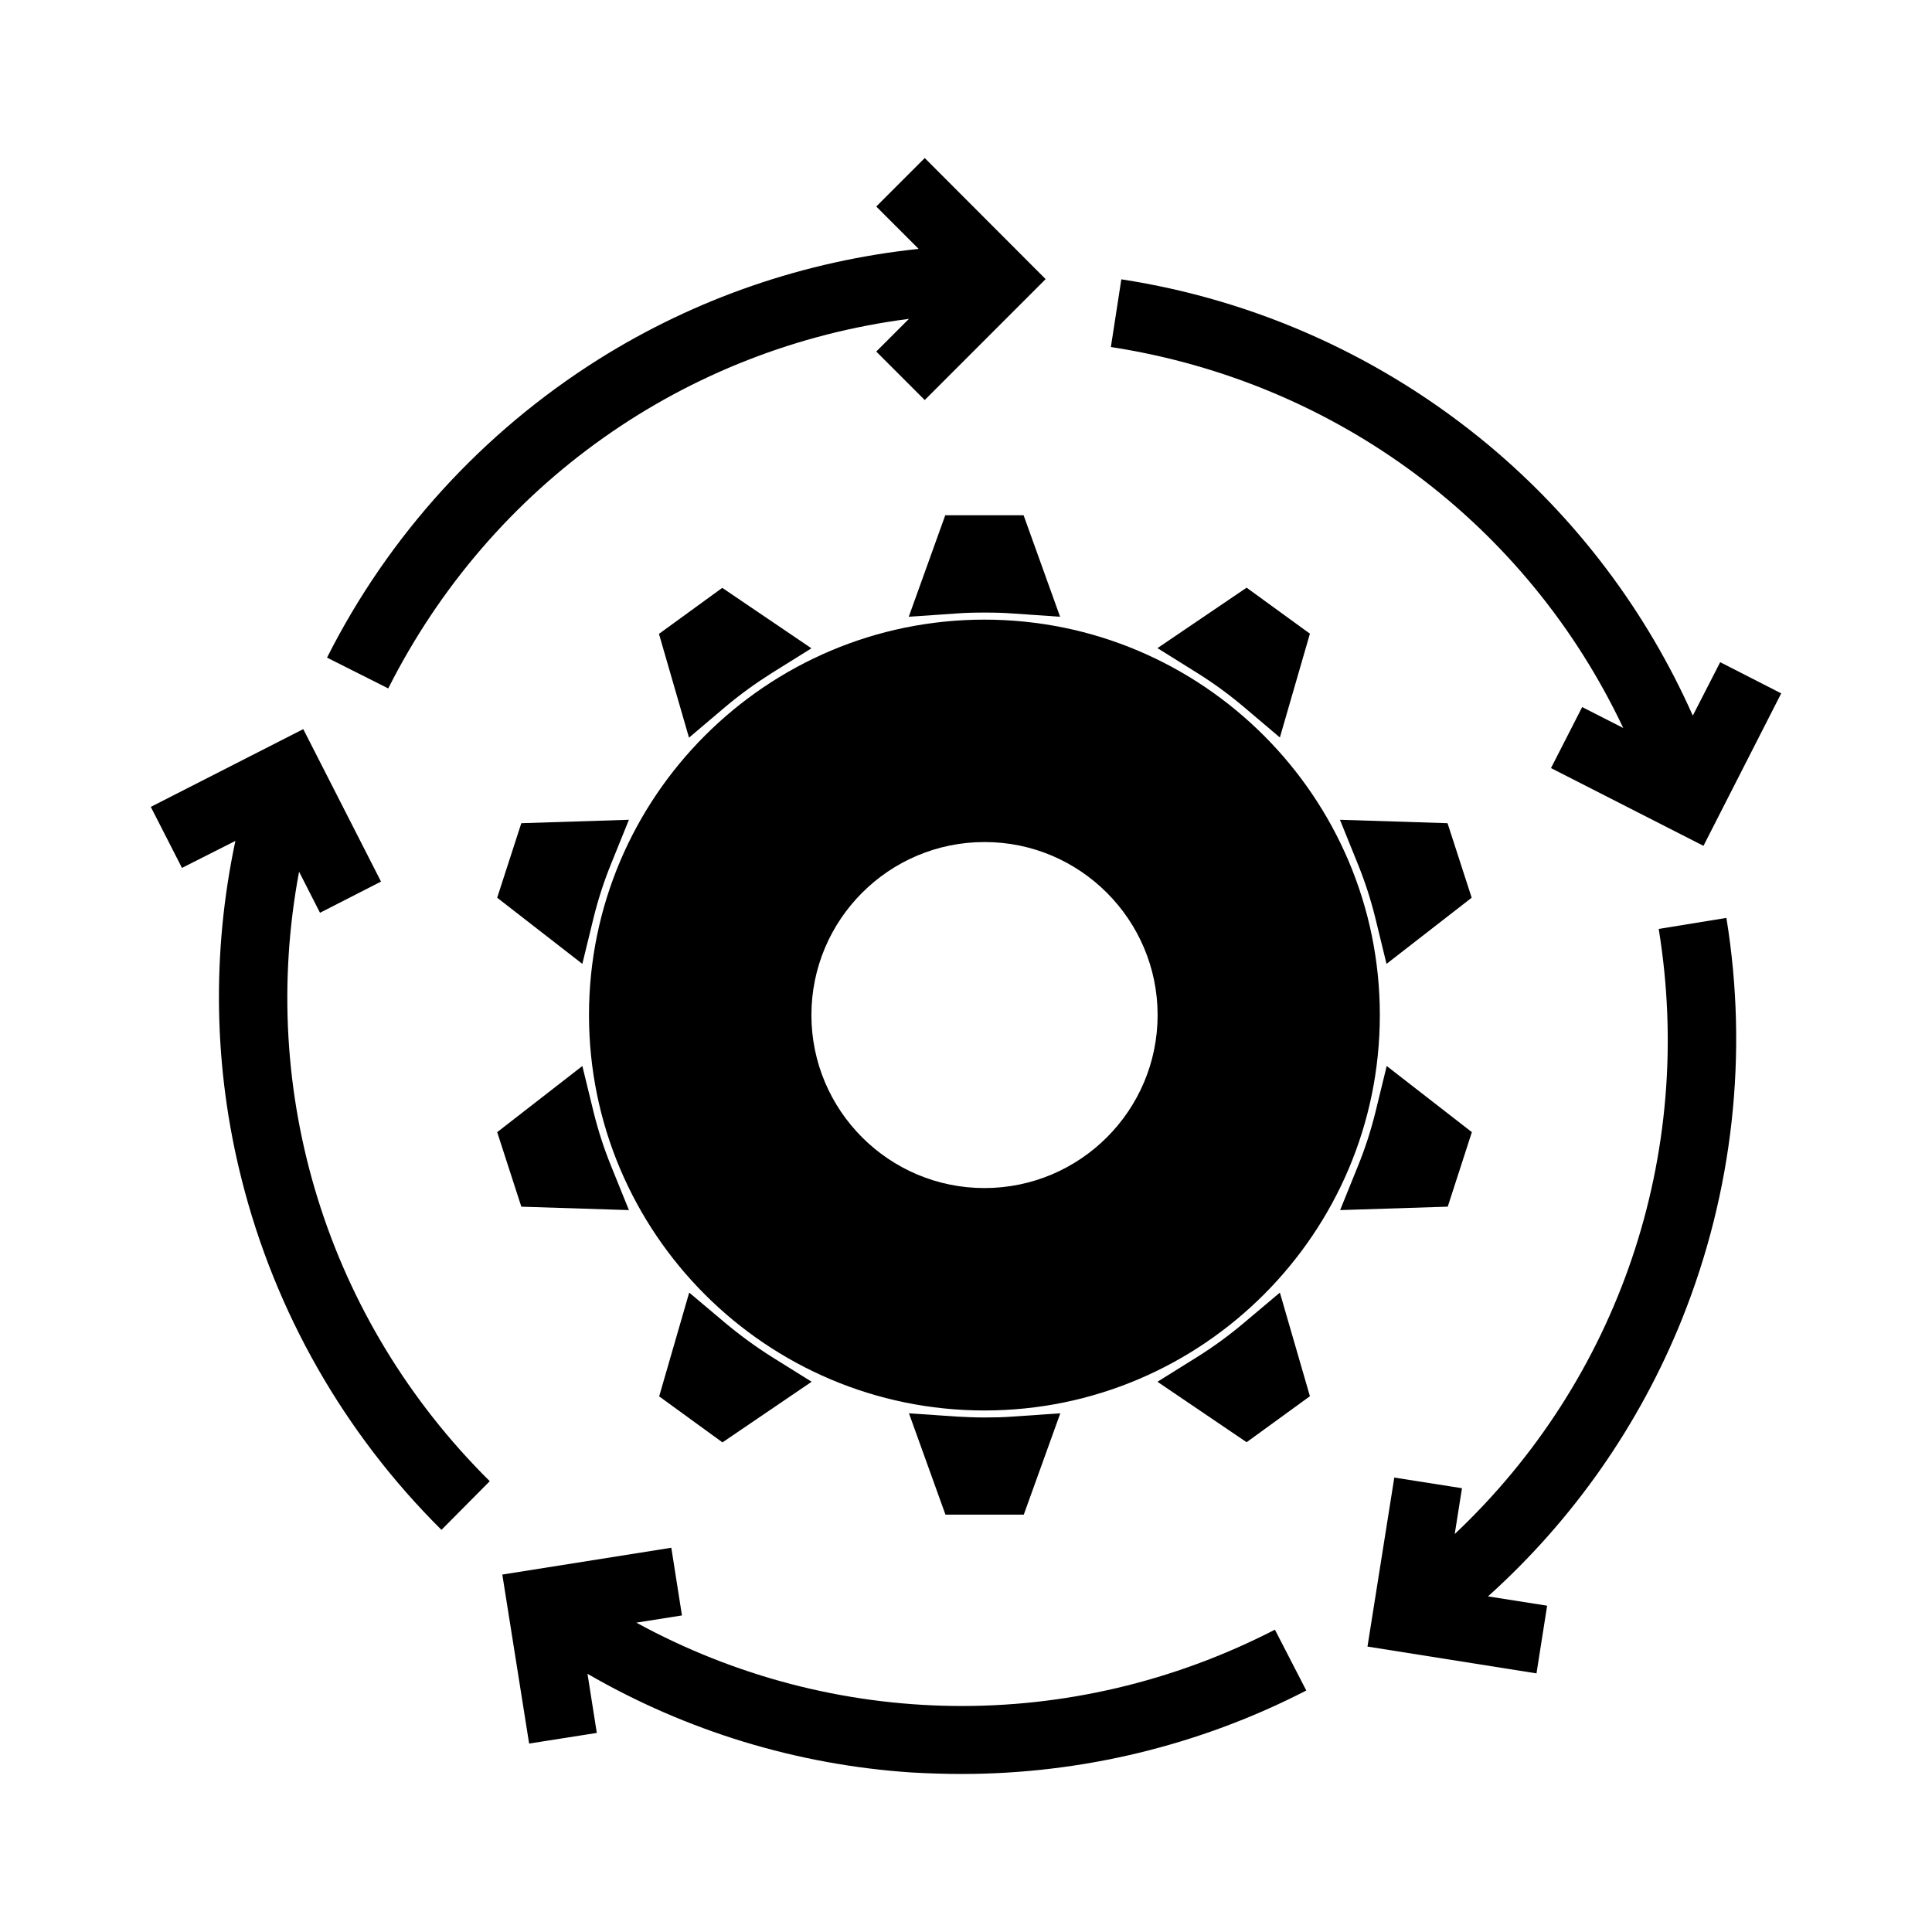
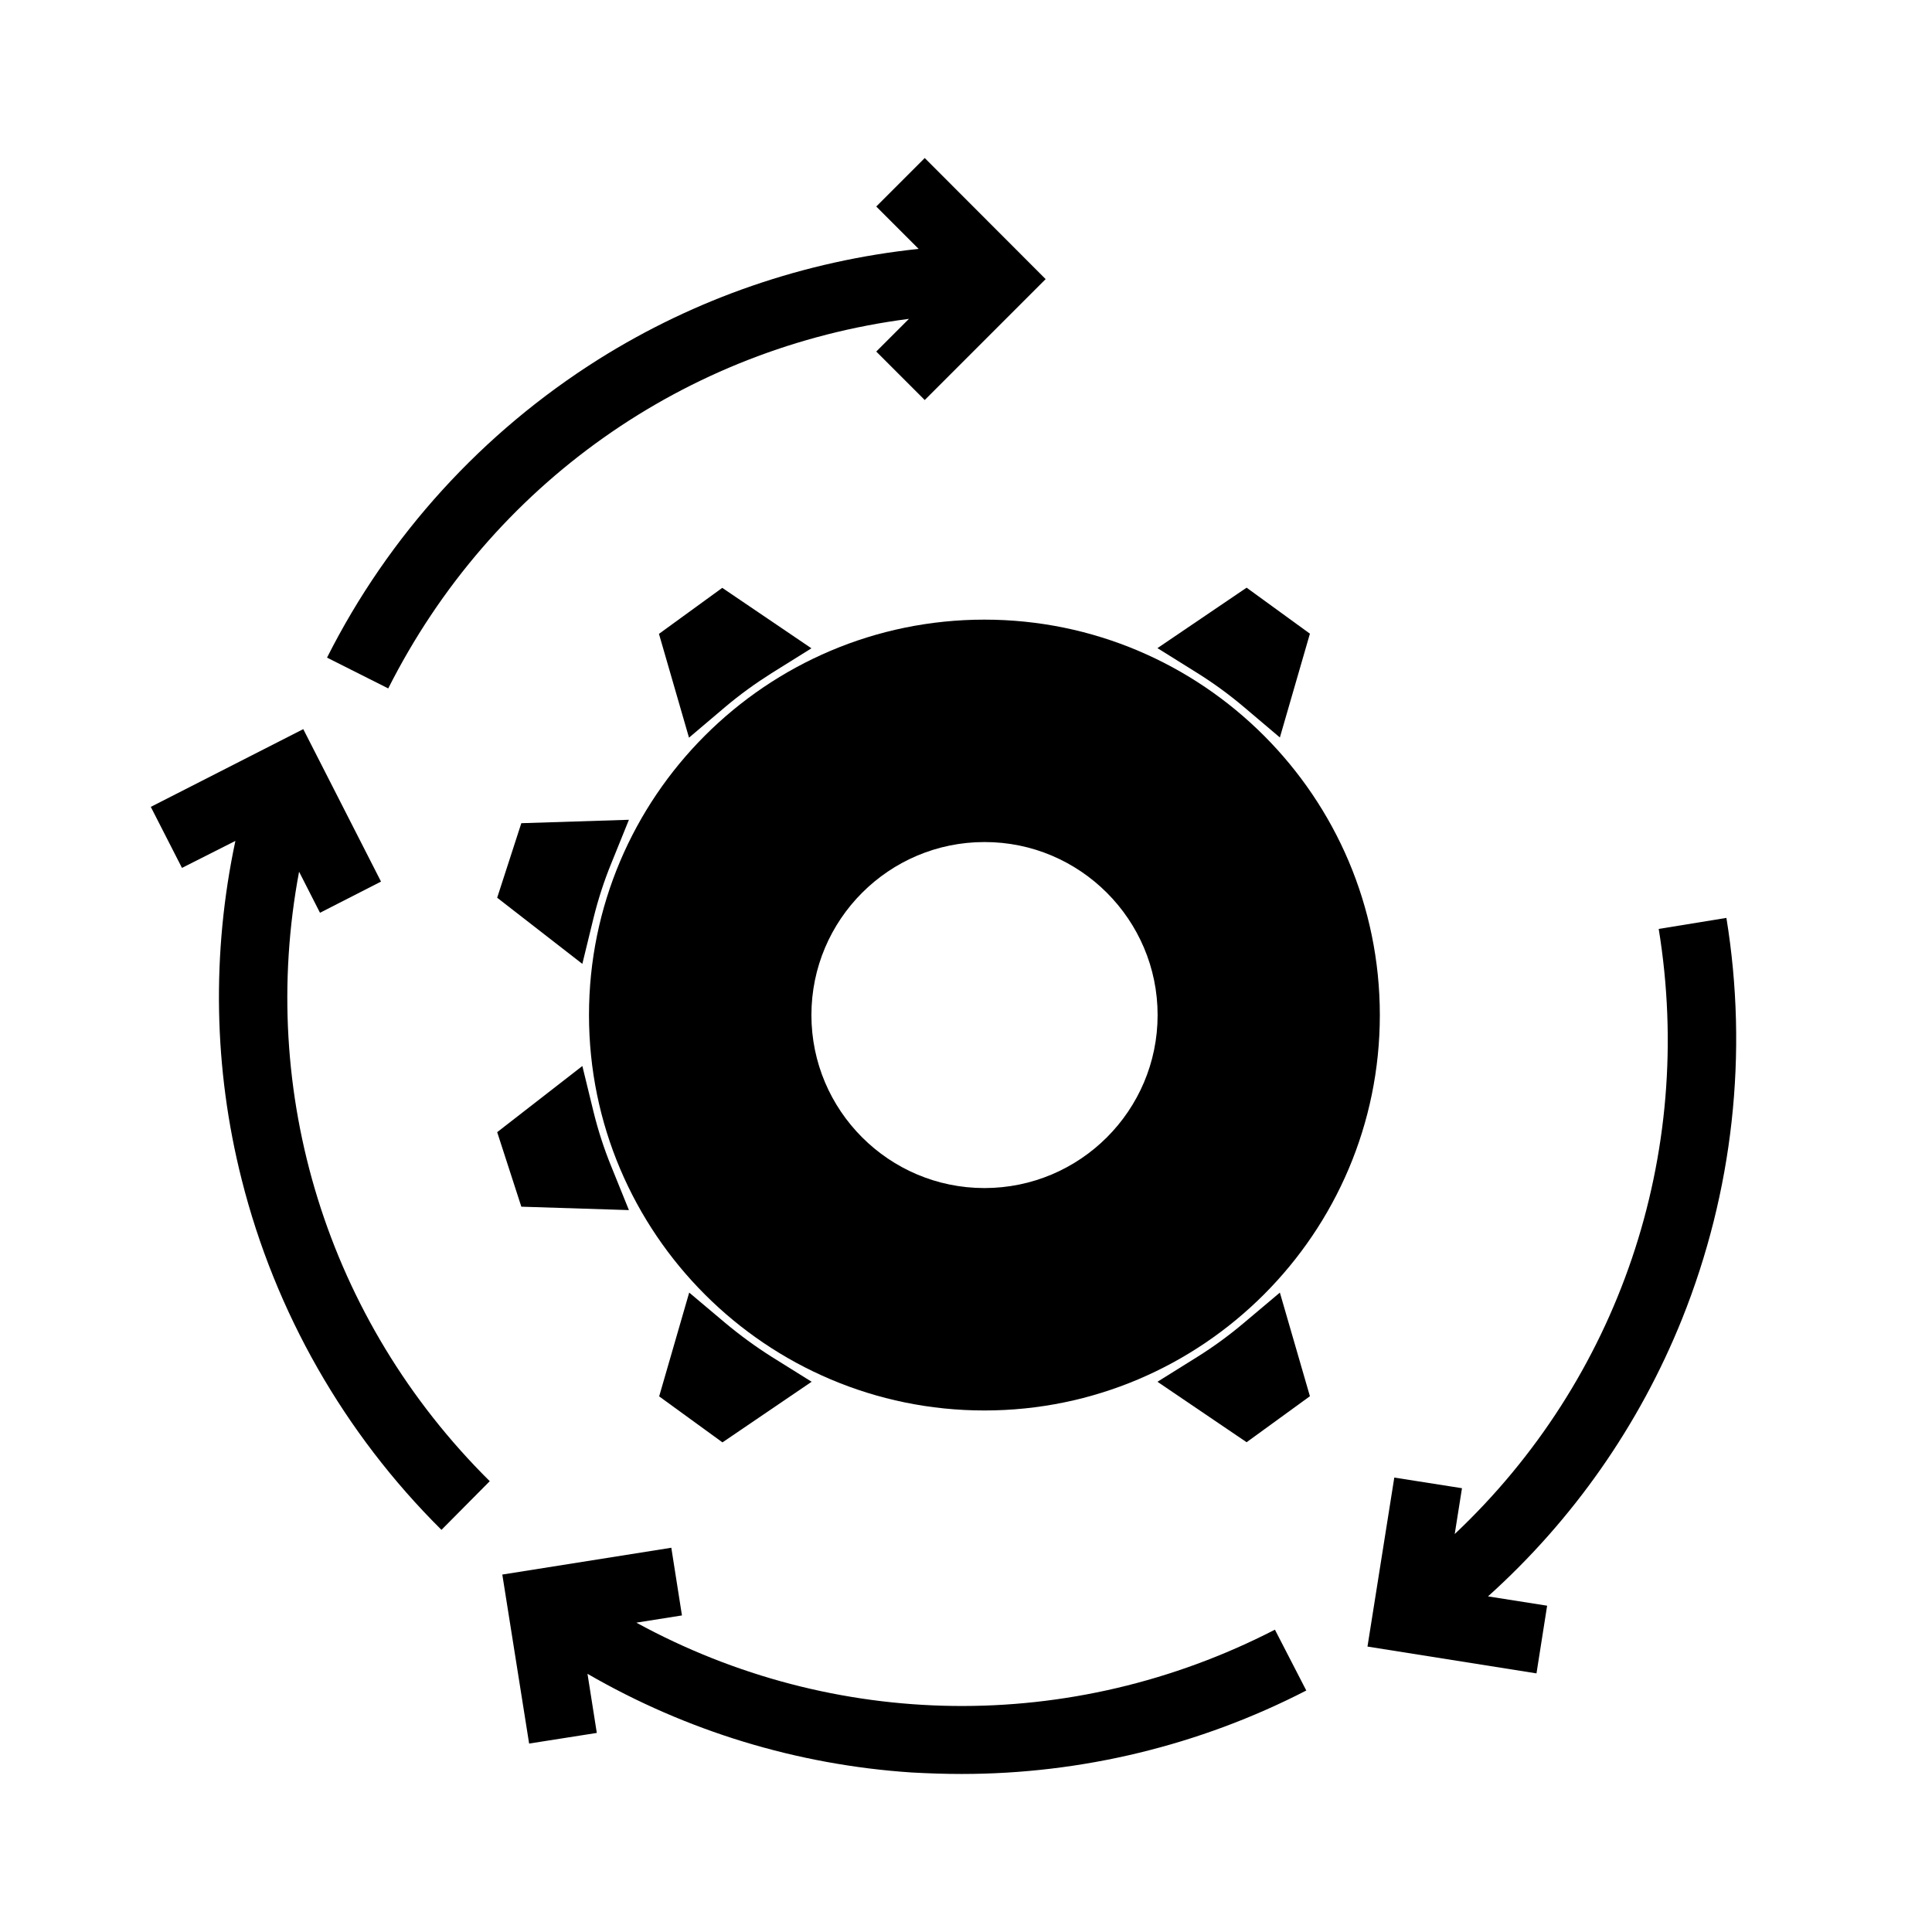
<svg xmlns="http://www.w3.org/2000/svg" fill="#000000" width="800px" height="800px" version="1.1" viewBox="144 144 512 512">
  <g>
-     <path d="m534.06 444.03-22.57-17.531-2.973 12.191c-1.211 4.887-2.769 9.723-4.684 14.41l-4.684 11.586 28.516-0.906z" />
    <path d="m483.18 339.44 7.961-27.508-16.777-12.191-23.629 16.02 10.578 6.602c4.281 2.672 8.414 5.691 12.293 8.969z" />
    <path d="m348.46 322.41 10.578-6.602-23.629-16.02-16.777 12.191 7.961 27.508 9.574-8.113c3.93-3.32 8.062-6.293 12.293-8.965z" />
-     <path d="m499.1 361.25 4.684 11.586c1.914 4.684 3.477 9.523 4.684 14.41l2.973 12.191 22.57-17.531-6.398-19.75z" />
    <path d="m300.09 413c0 57.785 47.004 104.79 104.79 104.79 57.785 0 104.79-47.004 104.79-104.79 0-57.785-47.004-104.79-104.79-104.79-57.789 0-104.79 47.008-104.79 104.79zm150.69 0c0 25.293-20.555 45.848-45.898 45.848-25.293 0-45.848-20.555-45.848-45.848 0-25.293 20.555-45.848 45.848-45.848 25.293-0.047 45.898 20.559 45.898 45.848z" />
-     <path d="m412.49 306.59 12.445 0.855-9.672-26.902h-20.758l-9.672 26.902 12.445-0.855c2.57-0.203 5.141-0.25 7.609-0.25 2.465-0.004 5.082 0.047 7.602 0.25z" />
    <path d="m483.18 486.55-9.574 8.062c-3.879 3.273-8.012 6.297-12.293 8.969l-10.578 6.602 23.629 16.02 16.777-12.191z" />
-     <path d="m424.99 518.54-12.445 0.855c-2.57 0.203-5.141 0.25-7.609 0.25s-5.039-0.102-7.609-0.25l-12.445-0.855 9.672 26.852h20.758z" />
    <path d="m310.67 361.25-28.516 0.906-6.398 19.75 22.57 17.531 2.973-12.191c1.211-4.887 2.769-9.723 4.684-14.41z" />
    <path d="m310.67 464.69-4.684-11.586c-1.914-4.684-3.477-9.523-4.684-14.41l-2.973-12.191-22.57 17.531 6.398 19.75z" />
    <path d="m359.09 510.18-10.578-6.602c-4.231-2.672-8.363-5.691-12.293-8.969l-9.574-8.062-7.961 27.508 16.777 12.191z" />
    <path d="m384.88 228.5-8.664 8.664 12.848 12.848 32.043-32.043-32.043-32.09-12.848 12.848 11.234 11.234c-30.129 3.176-59.098 13.098-84.84 29.27-30.73 19.348-55.621 46.652-71.945 79.047l16.223 8.16c27.355-54.254 78.898-90.328 137.99-97.938z" />
    <path d="m206.38 366.85c-6.297 29.625-5.793 60.254 1.664 89.727 8.867 35.215 27.207 67.309 52.949 92.852l12.797-12.898c-43.176-42.773-61.516-102.98-50.531-161.52l5.543 10.883 16.172-8.262-20.605-40.406-40.406 20.605 8.262 16.172z" />
    <path d="m398.89 614.12c31.691 0 63.027-7.559 91.289-22.117l-8.312-16.121c-54.008 27.809-116.93 26.703-169.23-1.863l12.09-1.914-2.82-17.938-44.789 7.106 7.106 44.789 17.938-2.82-2.469-15.668c26.199 15.164 55.52 24.133 85.848 26.148 4.434 0.246 8.918 0.398 13.352 0.398z" />
    <path d="m531.44 538.39-17.938-2.82-7.106 44.789 44.789 7.106 2.82-17.938-15.668-2.469c22.52-20.254 40.102-45.344 51.438-73.555 13.504-33.703 17.582-70.434 11.738-106.25l-17.938 2.922c9.773 60.004-10.73 119.5-54.059 160.36z" />
-     <path d="m592.61 333.65c-12.293-27.66-30.73-52.145-54.059-71.641-27.91-23.277-61.566-38.492-97.387-43.984l-2.769 17.938c60.055 9.27 110.34 47.156 135.78 100.96l-10.883-5.543-8.262 16.172 40.406 20.605 20.605-40.406-16.172-8.262z" />
  </g>
</svg>